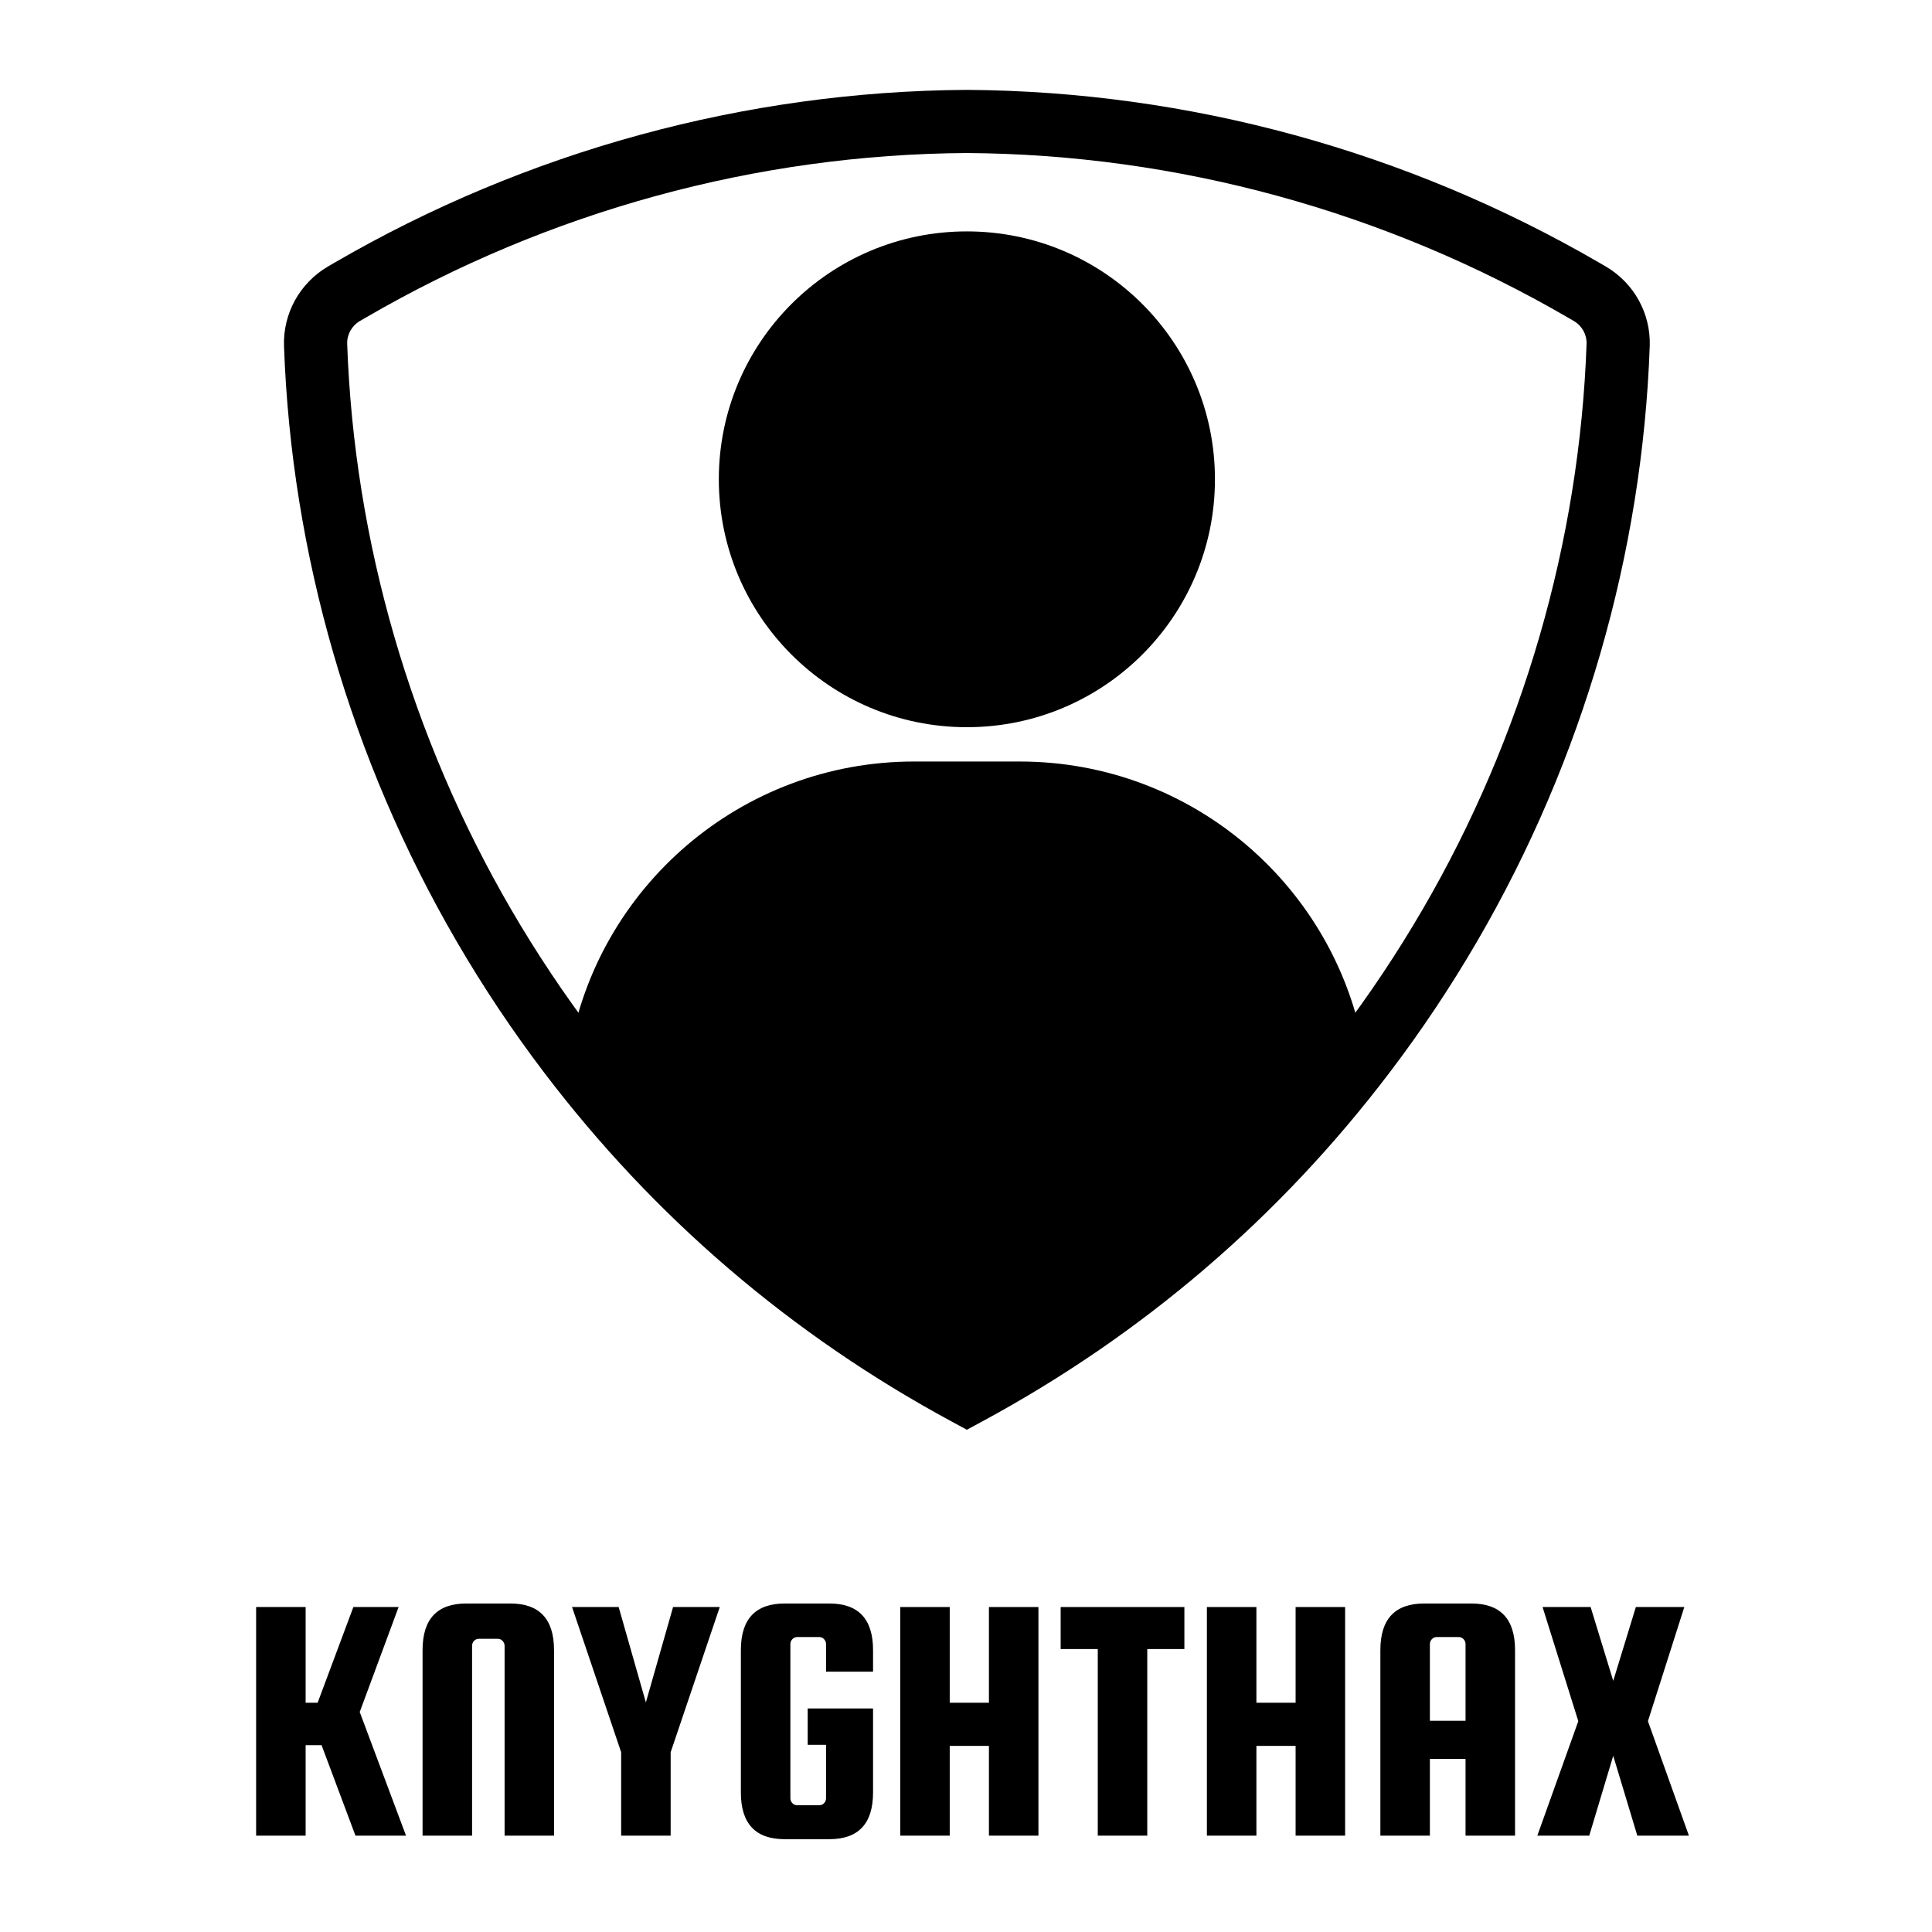
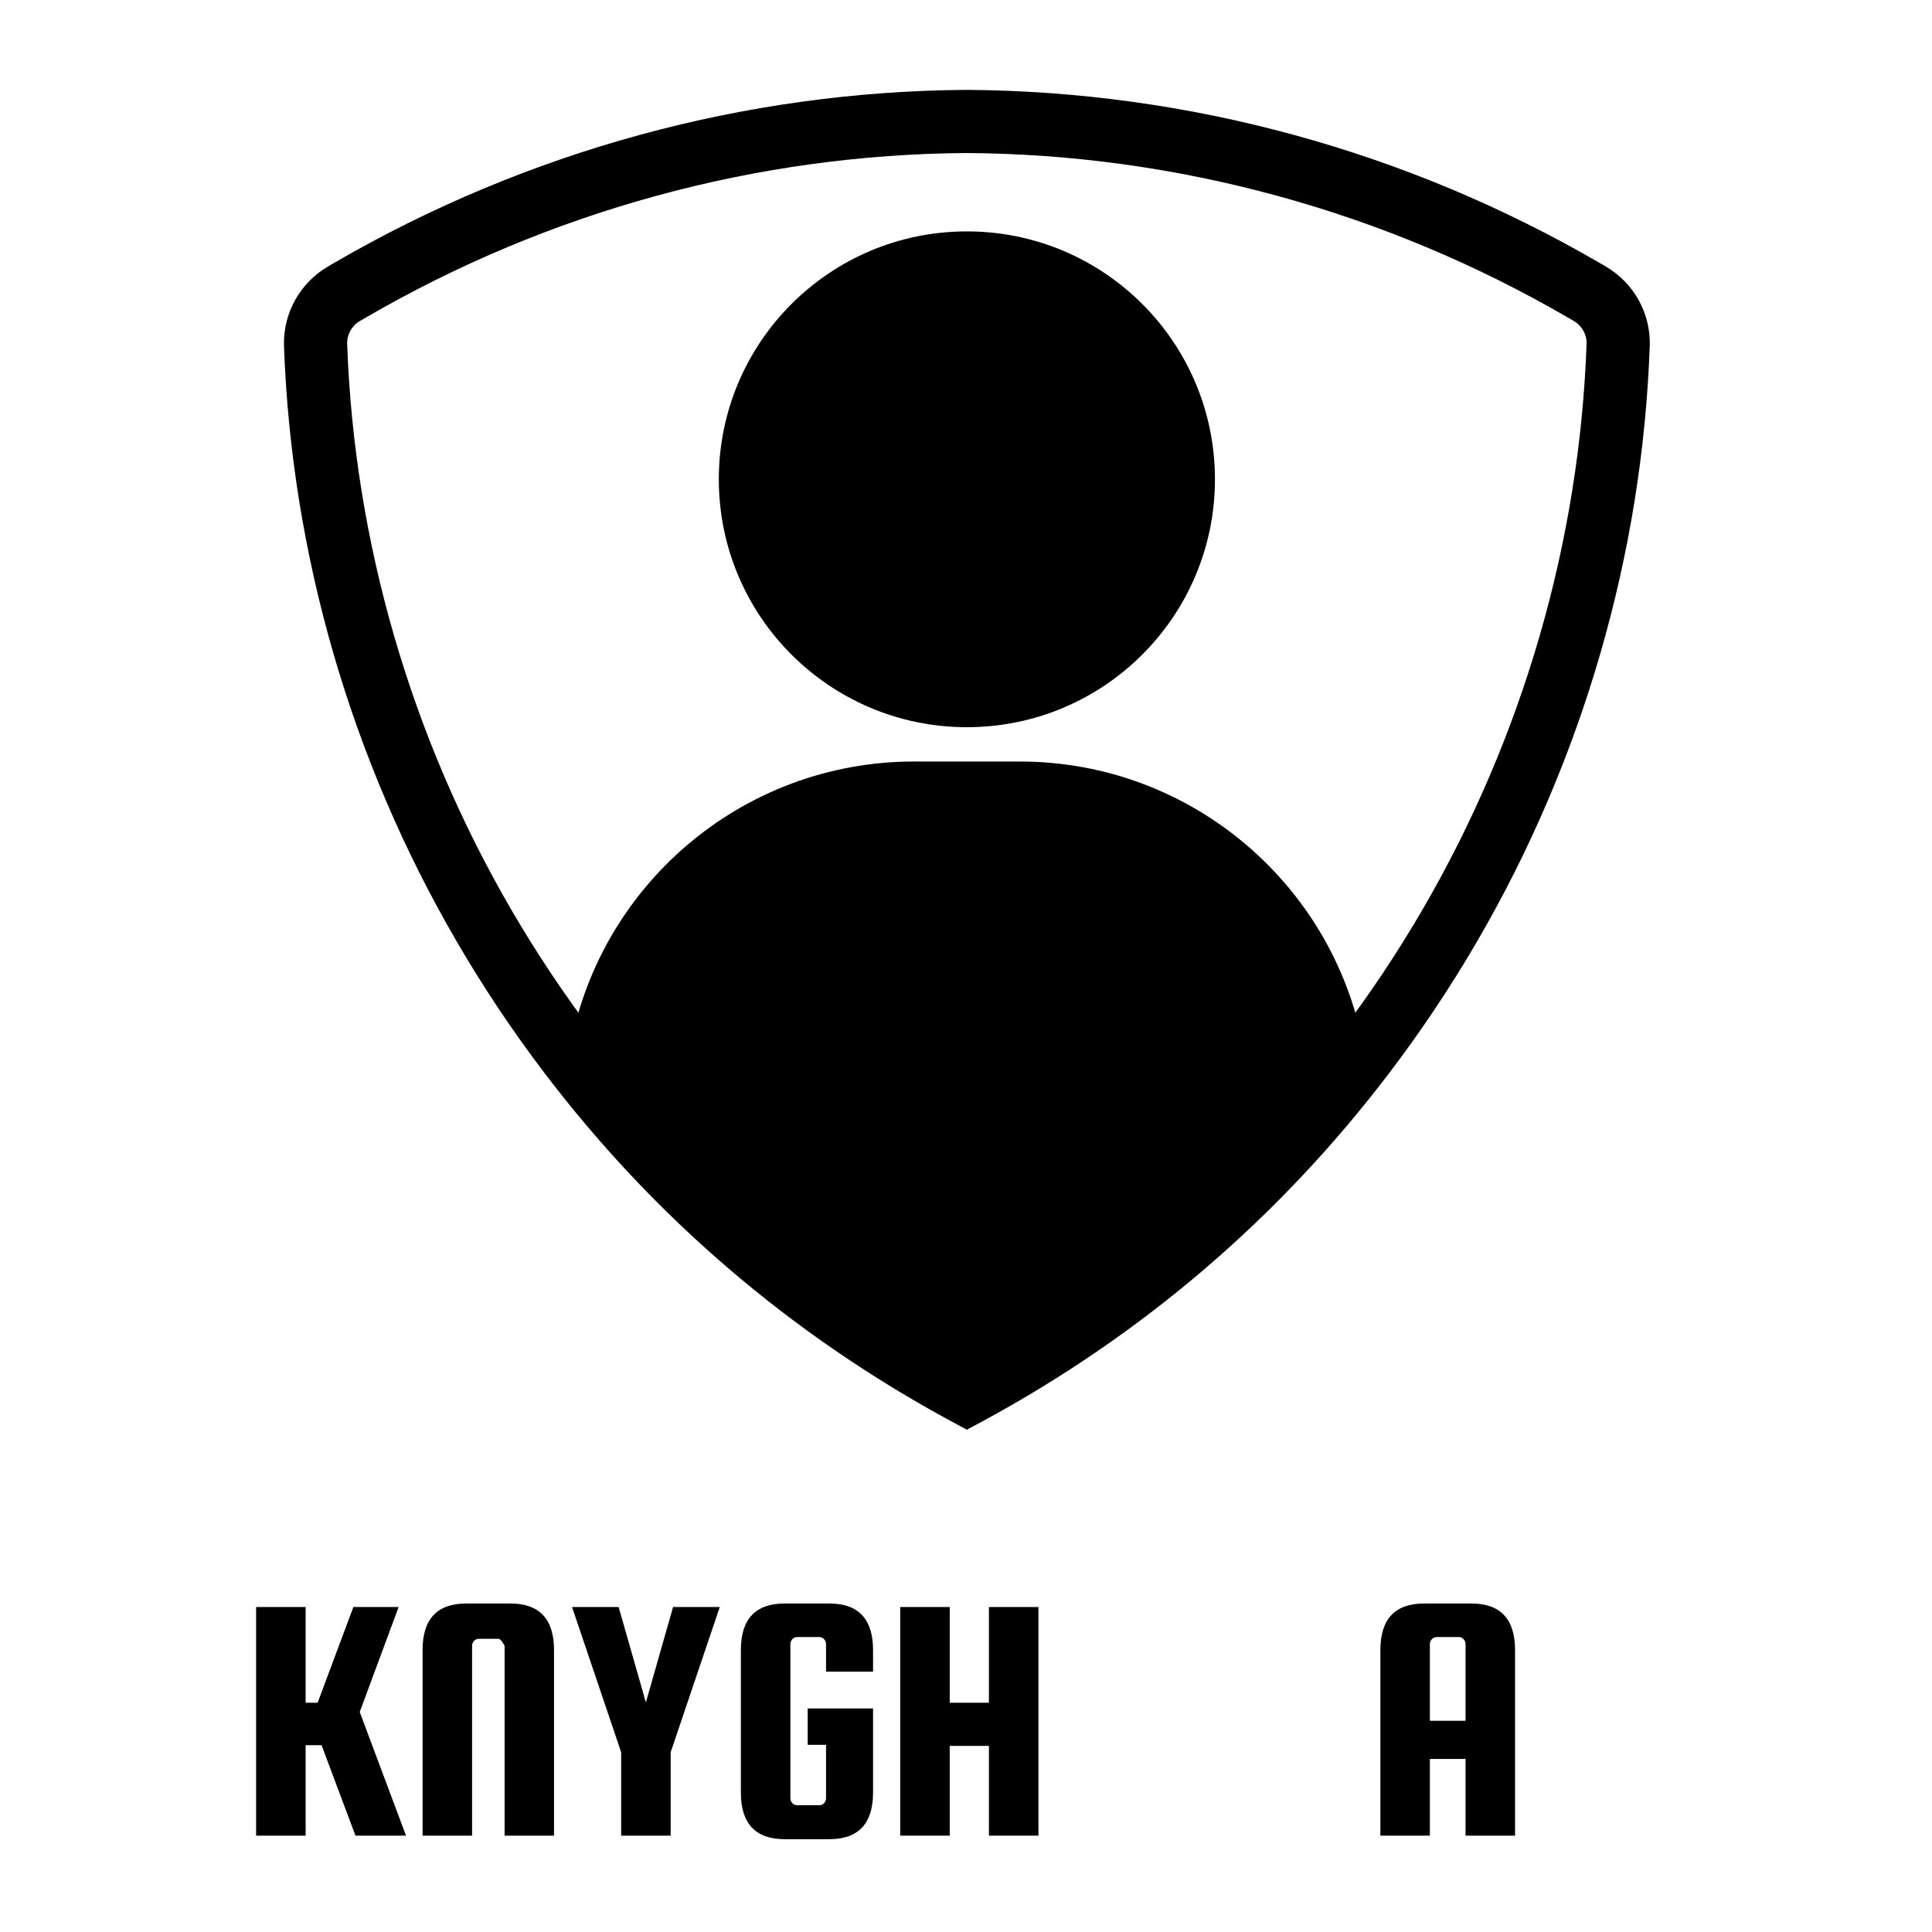
<svg xmlns="http://www.w3.org/2000/svg" width="500" zoomAndPan="magnify" viewBox="0 0 375 375" height="500" preserveAspectRatio="xMidYMid meet" version="1.0">
  <defs>
    <g />
    <clipPath id="49b8c80d18">
      <path d="M 55 17.367 L 320.406 17.367 L 320.406 277.617 L 55 277.617 Z M 55 17.367 " clip-rule="nonzero" />
    </clipPath>
  </defs>
  <path fill="#000000" d="M 197.914 147.809 L 177.426 147.809 C 143.766 147.809 115.809 172.301 110.473 204.434 C 131.684 232.383 158.152 254.609 187.668 270.547 C 217.184 254.609 243.656 232.383 264.863 204.434 C 259.527 172.301 231.57 147.809 197.914 147.809 Z M 235.82 93.031 C 235.82 119.605 214.262 141.148 187.668 141.148 C 161.078 141.148 139.523 119.605 139.523 93.031 C 139.523 66.453 161.078 44.914 187.668 44.914 C 214.262 44.914 235.82 66.453 235.82 93.031 " fill-opacity="1" fill-rule="nonzero" />
  <g clip-path="url(#49b8c80d18)">
    <path fill="#000000" d="M 187.629 29.703 C 146.855 29.957 106.508 41 71.027 61.629 C 70.613 61.863 70.234 62.082 69.863 62.301 C 68.273 63.238 67.324 64.938 67.387 66.742 C 68.746 105.113 79.75 143.07 99.199 176.504 C 104.113 184.945 109.547 193.094 115.355 200.723 C 134.996 226.609 159.312 247.73 187.668 263.551 C 216.027 247.73 240.34 226.609 259.98 200.727 C 265.789 193.094 271.227 184.945 276.137 176.504 C 295.59 143.074 306.59 105.117 307.953 66.738 C 308.012 64.938 307.066 63.238 305.484 62.309 C 305.105 62.082 304.723 61.863 304.344 61.648 C 268.832 41 228.48 29.957 187.629 29.703 Z M 187.668 277.512 L 184.754 275.938 C 153.594 259.113 126.957 236.301 105.582 208.137 C 99.48 200.113 93.762 191.543 88.598 182.664 C 68.133 147.496 56.559 107.555 55.125 67.16 C 54.918 60.859 58.172 54.961 63.625 51.746 C 64.027 51.504 64.461 51.262 64.887 51.012 C 102.188 29.328 144.641 17.715 187.629 17.445 C 230.699 17.715 273.148 29.328 310.48 51.031 C 310.879 51.262 311.309 51.504 311.727 51.754 C 317.168 54.961 320.422 60.859 320.215 67.148 L 320.215 67.16 C 318.781 107.555 307.207 147.496 286.742 182.664 C 281.574 191.543 275.855 200.113 269.746 208.141 C 248.383 236.301 221.742 259.113 190.586 275.938 L 187.668 277.512 " fill-opacity="1" fill-rule="nonzero" />
  </g>
  <g fill="#000000" fill-opacity="1">
    <g transform="translate(46.292, 356.298)">
      <g>
        <path d="M 31.078 -44.375 L 23.531 -24 L 32.516 0 L 22.703 0 L 16.125 -17.562 L 13.031 -17.562 L 13.031 0 L 3.422 0 L 3.422 -44.375 L 13.031 -44.375 L 13.031 -25.797 L 15.359 -25.797 L 22.297 -44.375 Z M 31.078 -44.375 " />
      </g>
    </g>
  </g>
  <g fill="#000000" fill-opacity="1">
    <g transform="translate(78.661, 356.298)">
      <g>
-         <path d="M 28.875 0 L 19.281 0 L 19.281 -36.828 C 19.281 -37.203 19.148 -37.523 18.891 -37.797 C 18.641 -38.066 18.332 -38.203 17.969 -38.203 L 14.266 -38.203 C 13.898 -38.203 13.594 -38.066 13.344 -37.797 C 13.094 -37.523 12.969 -37.203 12.969 -36.828 L 12.969 0 L 3.359 0 L 3.359 -36.016 C 3.359 -42.047 6.191 -45.062 11.859 -45.062 L 20.375 -45.062 C 26.039 -45.062 28.875 -42.047 28.875 -36.016 Z M 28.875 0 " />
+         <path d="M 28.875 0 L 19.281 0 L 19.281 -36.828 C 18.641 -38.066 18.332 -38.203 17.969 -38.203 L 14.266 -38.203 C 13.898 -38.203 13.594 -38.066 13.344 -37.797 C 13.094 -37.523 12.969 -37.203 12.969 -36.828 L 12.969 0 L 3.359 0 L 3.359 -36.016 C 3.359 -42.047 6.191 -45.062 11.859 -45.062 L 20.375 -45.062 C 26.039 -45.062 28.875 -42.047 28.875 -36.016 Z M 28.875 0 " />
      </g>
    </g>
  </g>
  <g fill="#000000" fill-opacity="1">
    <g transform="translate(110.55, 356.298)">
      <g>
        <path d="M 29.156 -44.375 L 19.625 -16.188 L 19.625 0 L 10.016 0 L 10.016 -16.188 L 0.484 -44.375 L 9.531 -44.375 L 14.812 -25.859 L 20.094 -44.375 Z M 29.156 -44.375 " />
      </g>
    </g>
  </g>
  <g fill="#000000" fill-opacity="1">
    <g transform="translate(140.381, 356.298)">
      <g>
        <path d="M 16.391 -17.625 L 16.391 -24.688 L 29.078 -24.688 L 29.078 -8.375 C 29.078 -2.332 26.242 0.688 20.578 0.688 L 11.938 0.688 C 6.258 0.688 3.422 -2.332 3.422 -8.375 L 3.422 -36.016 C 3.422 -42.047 6.258 -45.062 11.938 -45.062 L 20.578 -45.062 C 26.242 -45.062 29.078 -42.047 29.078 -36.016 L 29.078 -31.828 L 19.953 -31.828 L 19.953 -37.172 C 19.953 -37.535 19.828 -37.852 19.578 -38.125 C 19.328 -38.406 19.02 -38.547 18.656 -38.547 L 14.344 -38.547 C 13.969 -38.547 13.656 -38.406 13.406 -38.125 C 13.156 -37.852 13.031 -37.535 13.031 -37.172 L 13.031 -7.266 C 13.031 -6.898 13.156 -6.582 13.406 -6.312 C 13.656 -6.039 13.969 -5.906 14.344 -5.906 L 18.656 -5.906 C 19.02 -5.906 19.328 -6.039 19.578 -6.312 C 19.828 -6.582 19.953 -6.898 19.953 -7.266 L 19.953 -17.625 Z M 16.391 -17.625 " />
      </g>
    </g>
  </g>
  <g fill="#000000" fill-opacity="1">
    <g transform="translate(171.31, 356.298)">
      <g>
        <path d="M 13.031 -17.422 L 13.031 0 L 3.422 0 L 3.422 -44.375 L 13.031 -44.375 L 13.031 -25.797 L 20.641 -25.797 L 20.641 -44.375 L 30.25 -44.375 L 30.25 0 L 20.641 0 L 20.641 -17.422 Z M 13.031 -17.422 " />
      </g>
    </g>
  </g>
  <g fill="#000000" fill-opacity="1">
    <g transform="translate(204.982, 356.298)">
      <g>
-         <path d="M 0.891 -36.219 L 0.891 -44.375 L 24.906 -44.375 L 24.906 -36.219 L 17.703 -36.219 L 17.703 0 L 8.094 0 L 8.094 -36.219 Z M 0.891 -36.219 " />
-       </g>
+         </g>
    </g>
  </g>
  <g fill="#000000" fill-opacity="1">
    <g transform="translate(230.836, 356.298)">
      <g>
-         <path d="M 13.031 -17.422 L 13.031 0 L 3.422 0 L 3.422 -44.375 L 13.031 -44.375 L 13.031 -25.797 L 20.641 -25.797 L 20.641 -44.375 L 30.25 -44.375 L 30.25 0 L 20.641 0 L 20.641 -17.422 Z M 13.031 -17.422 " />
-       </g>
+         </g>
    </g>
  </g>
  <g fill="#000000" fill-opacity="1">
    <g transform="translate(264.508, 356.298)">
      <g>
        <path d="M 21.062 -45.062 C 26.727 -45.062 29.562 -42.047 29.562 -36.016 L 29.562 0 L 19.953 0 L 19.953 -14.891 L 13.031 -14.891 L 13.031 0 L 3.422 0 L 3.422 -36.016 C 3.422 -42.047 6.258 -45.062 11.938 -45.062 Z M 13.031 -22.297 L 19.953 -22.297 L 19.953 -37.172 C 19.953 -37.535 19.828 -37.852 19.578 -38.125 C 19.328 -38.406 19.02 -38.547 18.656 -38.547 L 14.344 -38.547 C 13.969 -38.547 13.656 -38.406 13.406 -38.125 C 13.156 -37.852 13.031 -37.535 13.031 -37.172 Z M 13.031 -22.297 " />
      </g>
    </g>
  </g>
  <g fill="#000000" fill-opacity="1">
    <g transform="translate(297.769, 356.298)">
      <g>
-         <path d="M 29.156 -44.375 L 22.094 -22.219 L 30.047 0 L 20.031 0 L 15.359 -15.5 L 10.703 0 L 0.625 0 L 8.578 -22.219 L 1.641 -44.375 L 10.969 -44.375 L 15.359 -30.047 L 19.75 -44.375 Z M 29.156 -44.375 " />
-       </g>
+         </g>
    </g>
  </g>
</svg>